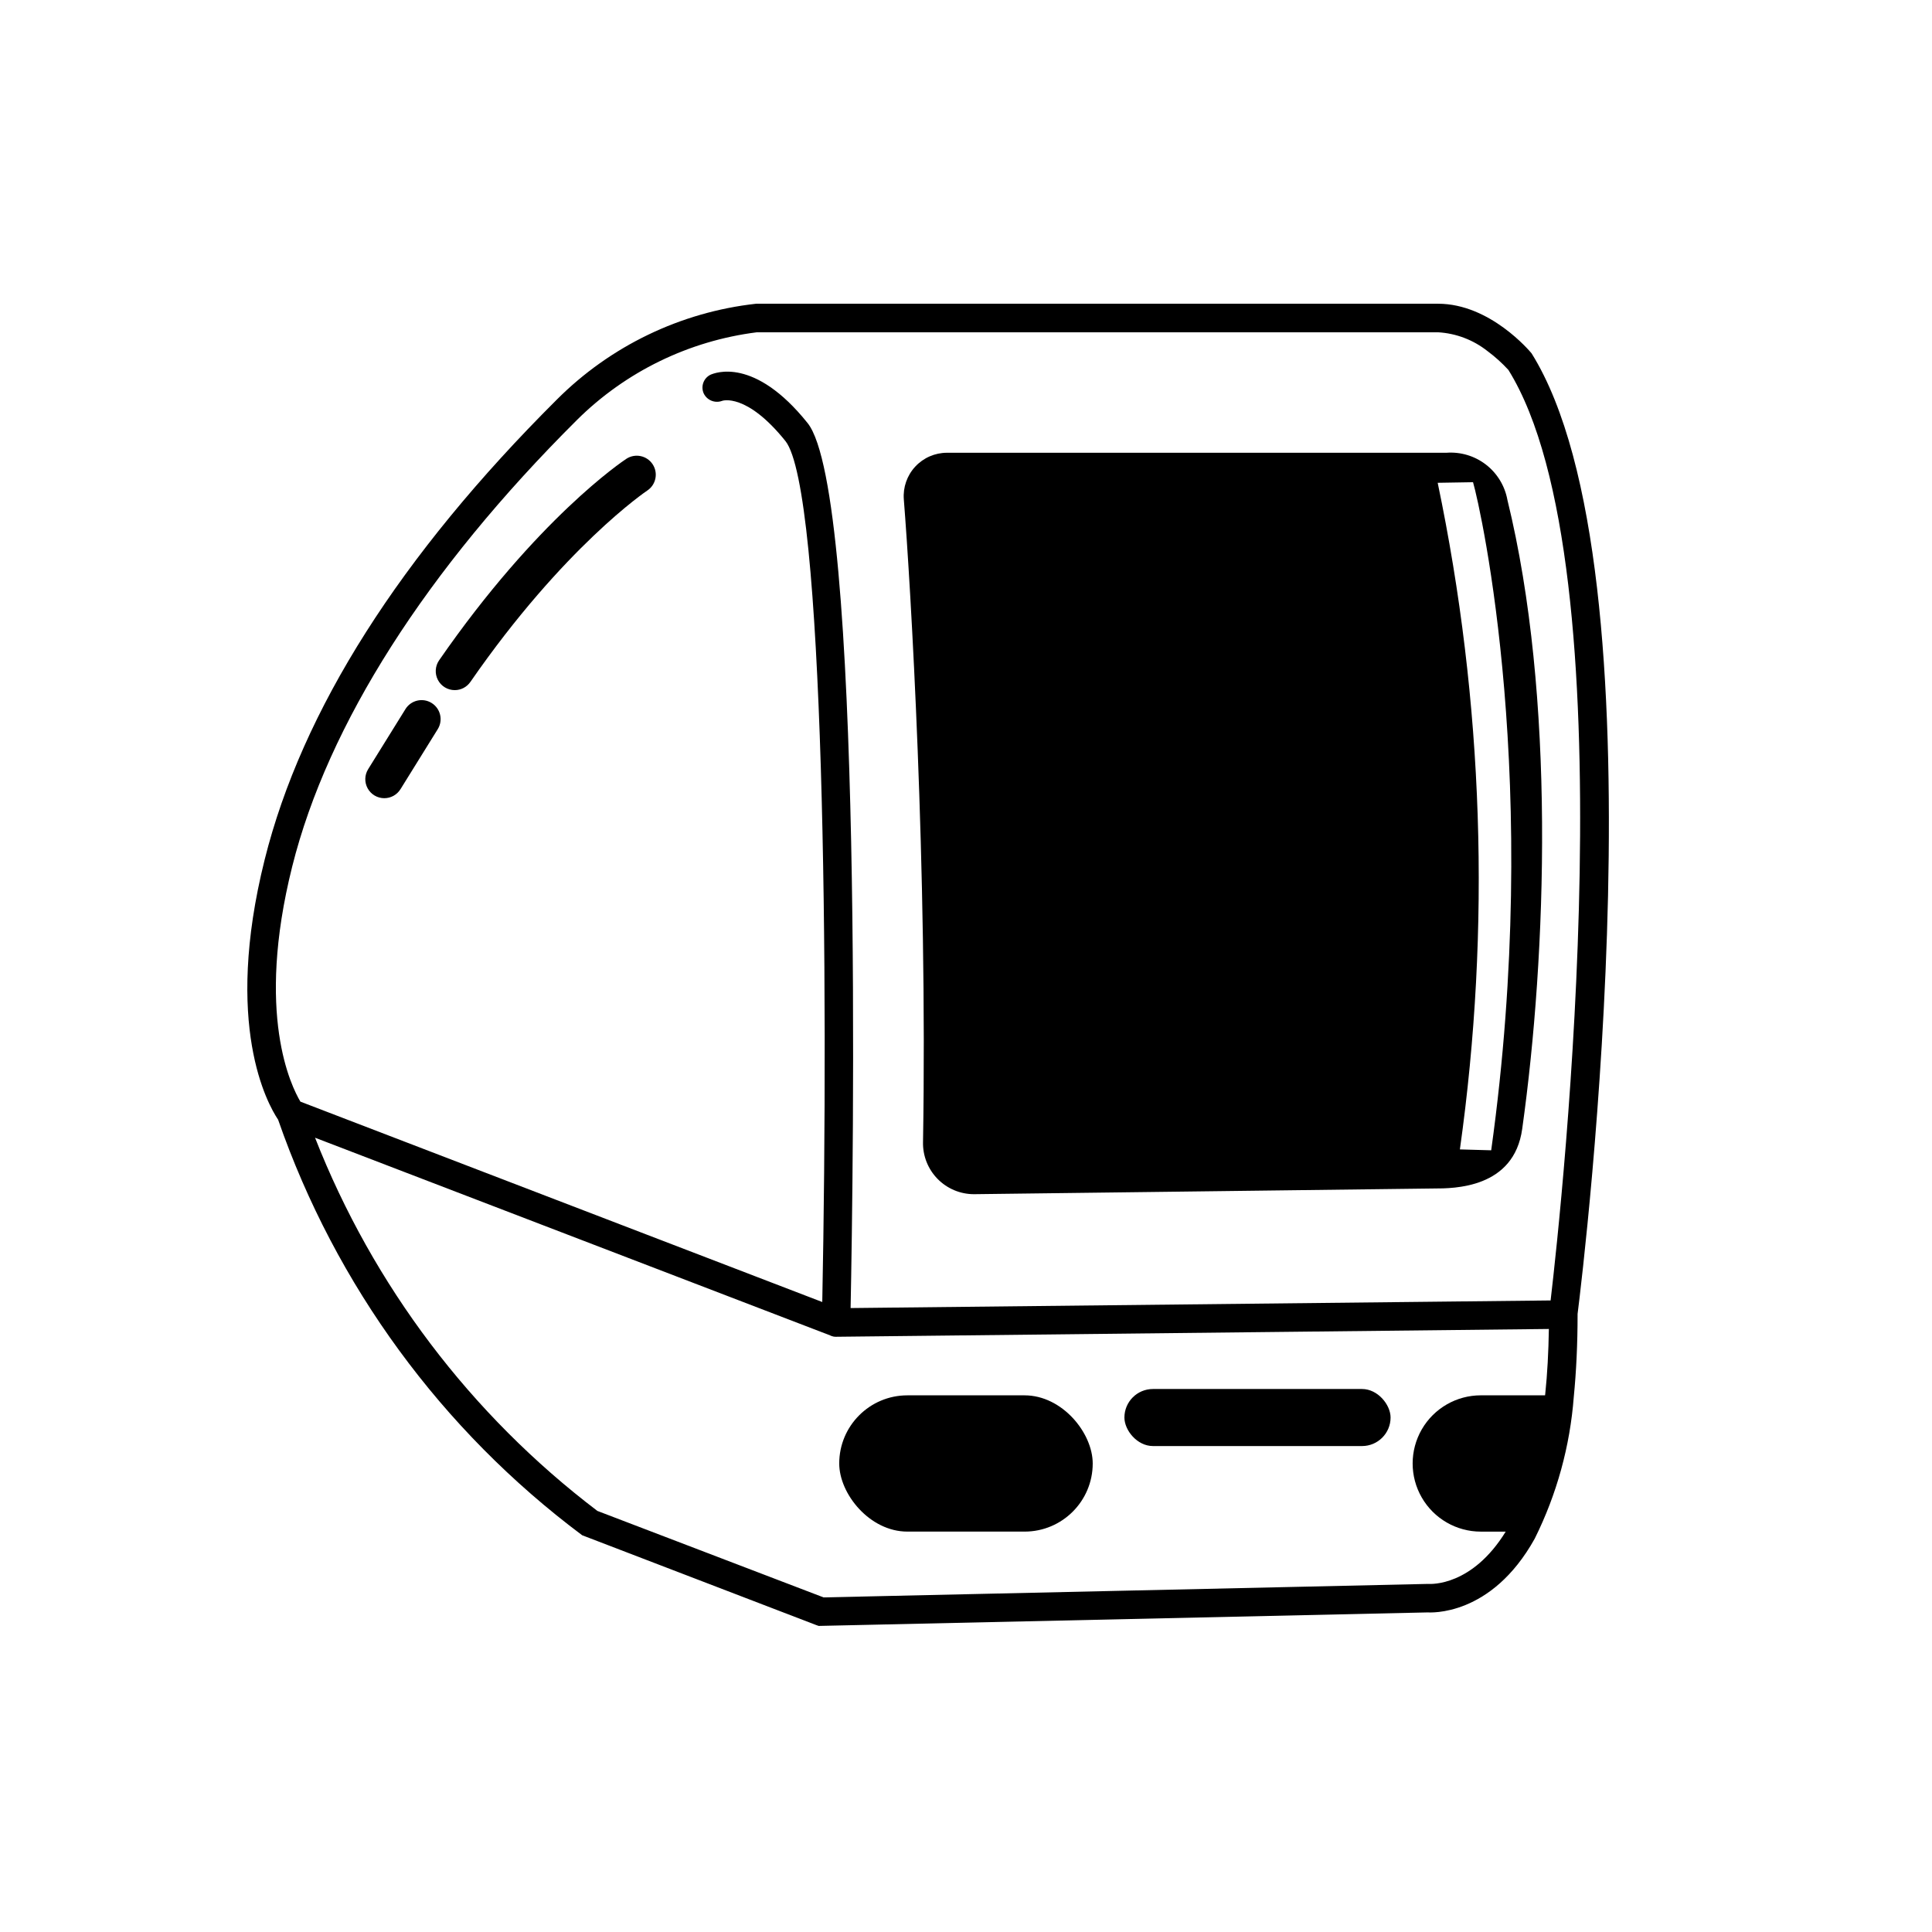
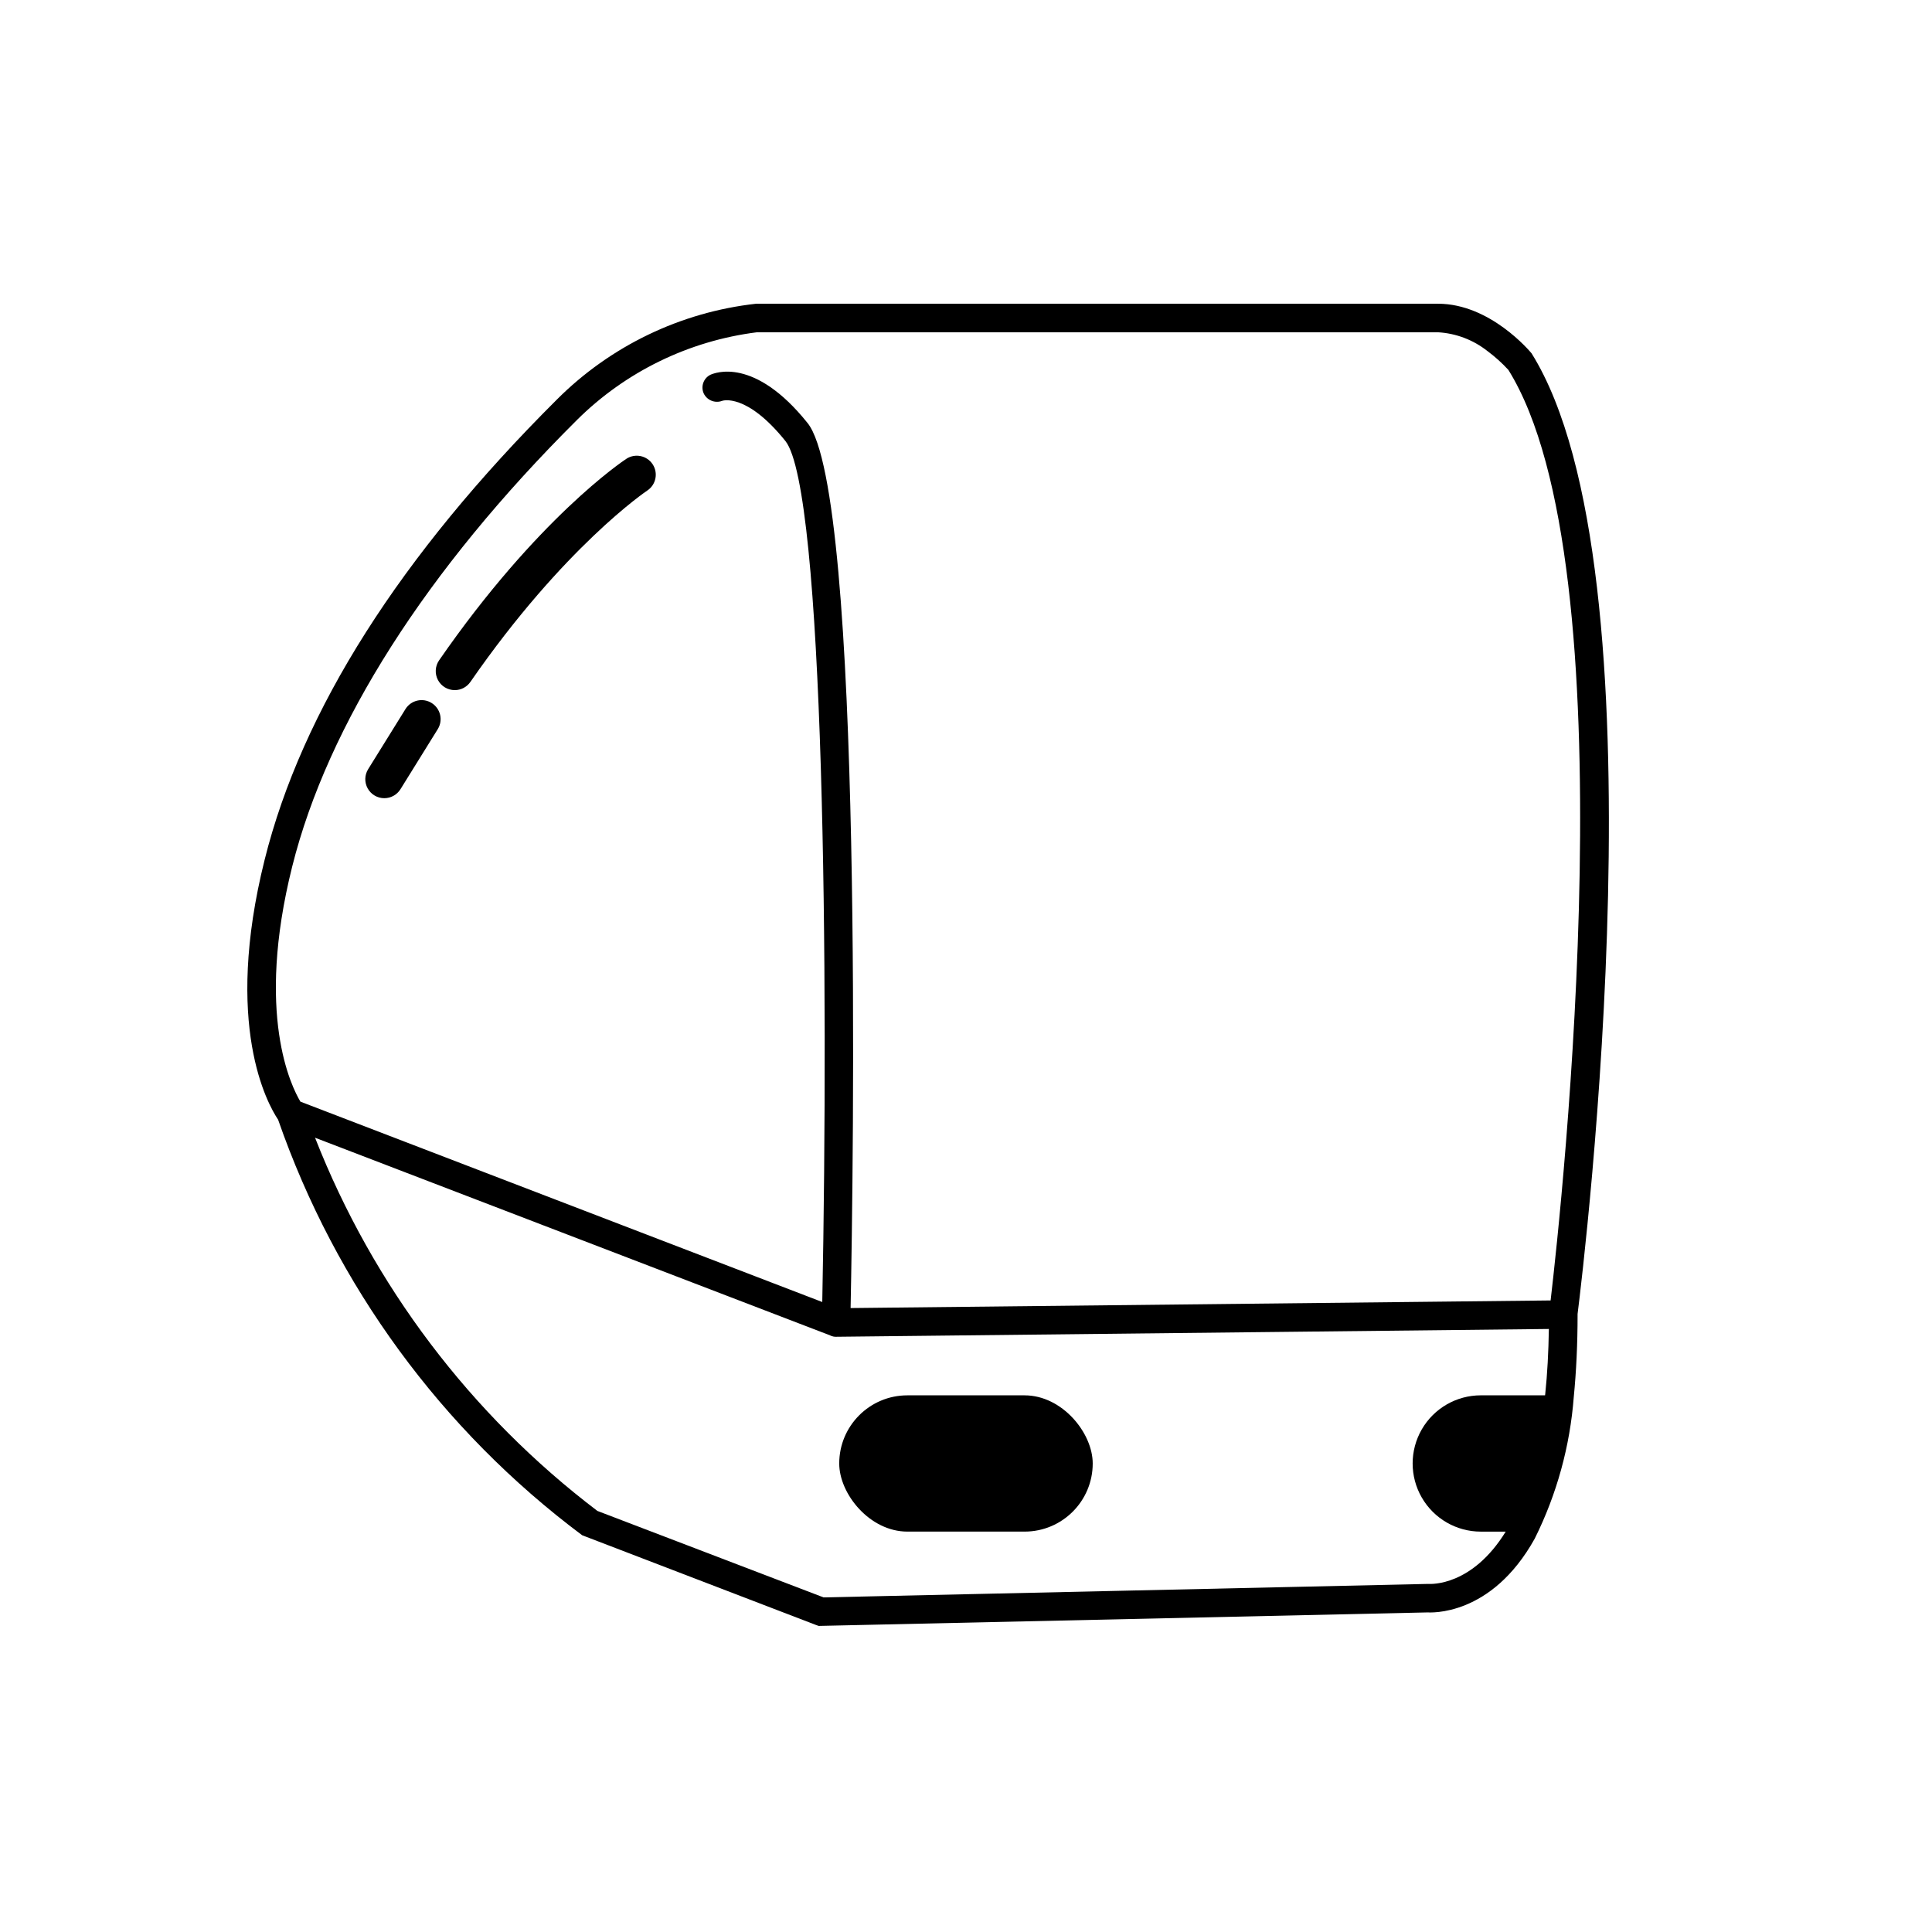
<svg xmlns="http://www.w3.org/2000/svg" fill="#000000" width="800px" height="800px" version="1.1" viewBox="144 144 512 512">
  <g>
    <path d="m549.88 237.64c-0.453-0.555-10.984-13.148-24.789-13.148h-180.71c-20 2.219-38.641 11.195-52.852 25.441-41.465 41.312-67.512 82.324-77.387 121.87-10.984 43.934 0.805 64.789 3.527 68.871 0.051 0.051 0.051 0.051 0.051 0.102 15.273 43.91 43.328 82.246 80.562 110.08l61.969 23.781 0.707 0.25 161.27-3.578c0.707 0 16.93 1.258 28.516-19.598h-0.004c5.832-11.727 9.336-24.473 10.328-37.531 0.656-6.648 1.008-13.957 1.008-21.816v-0.152c1.762-13.953 23.828-196.84-12.191-254.57zm3.629 275.73c0 0.152-0.051 0.25-0.051 0.402l-17.031 0.004c-6.453 0-12.414 3.441-15.641 9.027-3.227 5.59-3.227 12.477 0 18.062 3.227 5.59 9.188 9.031 15.641 9.031h6.602c-8.918 14.461-19.75 13.906-20.555 13.855l-160.21 3.578-59.953-22.922-0.004-0.004c-33.543-25.473-59.426-59.688-74.816-98.898l136.53 52.395c0.051 0.051 0.102 0.051 0.203 0.102v0.004c0.383 0.16 0.797 0.246 1.211 0.25h0.301l188.73-2.066c-0.098 6.148-0.402 11.891-0.957 17.18zm1.41-24.738-185.5 2.016c0.707-35.316 3.477-215.93-11.387-234.52-14.156-17.684-24.637-13.301-25.797-12.797v0.004c-1.785 0.906-2.555 3.047-1.762 4.887 0.855 1.84 2.981 2.715 4.887 2.016 0.051-0.051 6.449-2.215 16.777 10.629 10.277 12.848 11.488 141.42 9.773 228.18l-138.3-53.102c-2.367-3.981-11.992-23.074-2.168-62.32 9.422-37.633 35.52-78.594 75.422-118.29v-0.004c12.895-12.816 29.672-21 47.711-23.273h180.52c4.777 0.273 9.352 2.016 13.102 4.984 2 1.484 3.856 3.156 5.539 4.988 32.445 52.094 14.207 220.97 11.188 246.62z" />
    <path d="m264.51 326.89c-1.875 0-3.594-1.039-4.461-2.699-0.867-1.66-0.746-3.664 0.32-5.203 26.035-37.625 48.648-52.762 49.605-53.387 1.113-0.738 2.477-1 3.785-0.73 1.309 0.266 2.457 1.043 3.195 2.16 1.531 2.32 0.891 5.445-1.43 6.977-0.215 0.145-22.051 14.855-46.867 50.711h-0.004c-0.938 1.363-2.492 2.176-4.144 2.172z" />
    <path d="m245.84 355.53c-1.828 0-3.512-0.992-4.398-2.59-0.887-1.598-0.84-3.551 0.125-5.102l9.902-15.949v-0.004c1.48-2.336 4.566-3.047 6.914-1.586 2.352 1.457 3.086 4.539 1.648 6.902l-9.902 15.949h-0.004c-0.918 1.48-2.539 2.383-4.285 2.379z" />
-     <path d="m449.54 512.1h55.418c4.172 0 7.559 4.172 7.559 7.559 0 4.172-3.383 7.559-7.559 7.559h-55.418c-4.172 0-7.559-4.172-7.559-7.559 0-4.172 3.383-7.559 7.559-7.559z" />
    <path d="m384.46 513.78h31.066c9.969 0 18.055 9.969 18.055 18.055 0 9.969-8.082 18.055-18.055 18.055h-31.066c-9.969 0-18.055-9.969-18.055-18.055 0-9.969 8.082-18.055 18.055-18.055z" />
-     <path d="m543.48 276.48c-0.676-3.711-2.703-7.043-5.688-9.352-2.988-2.309-6.723-3.426-10.484-3.141h-132.35c-3.195 0-6.242 1.332-8.414 3.676-2.168 2.34-3.266 5.481-3.023 8.664 1.812 22.824 6.297 97.891 5.09 170.34-0.082 3.633 1.305 7.144 3.848 9.742 2.539 2.598 6.019 4.062 9.652 4.062l121.92-1.512c5.238 0 21.211 0 23.375-15.82 6.504-46.449 8.82-114.67-3.926-166.66zm-4.297 172.36-8.297-0.234c8.258-58.781 6.269-118.55-5.883-176.66l9.367-0.156c2.16 7.449 18.305 80.105 4.812 177.05z" />
  </g>
</svg>